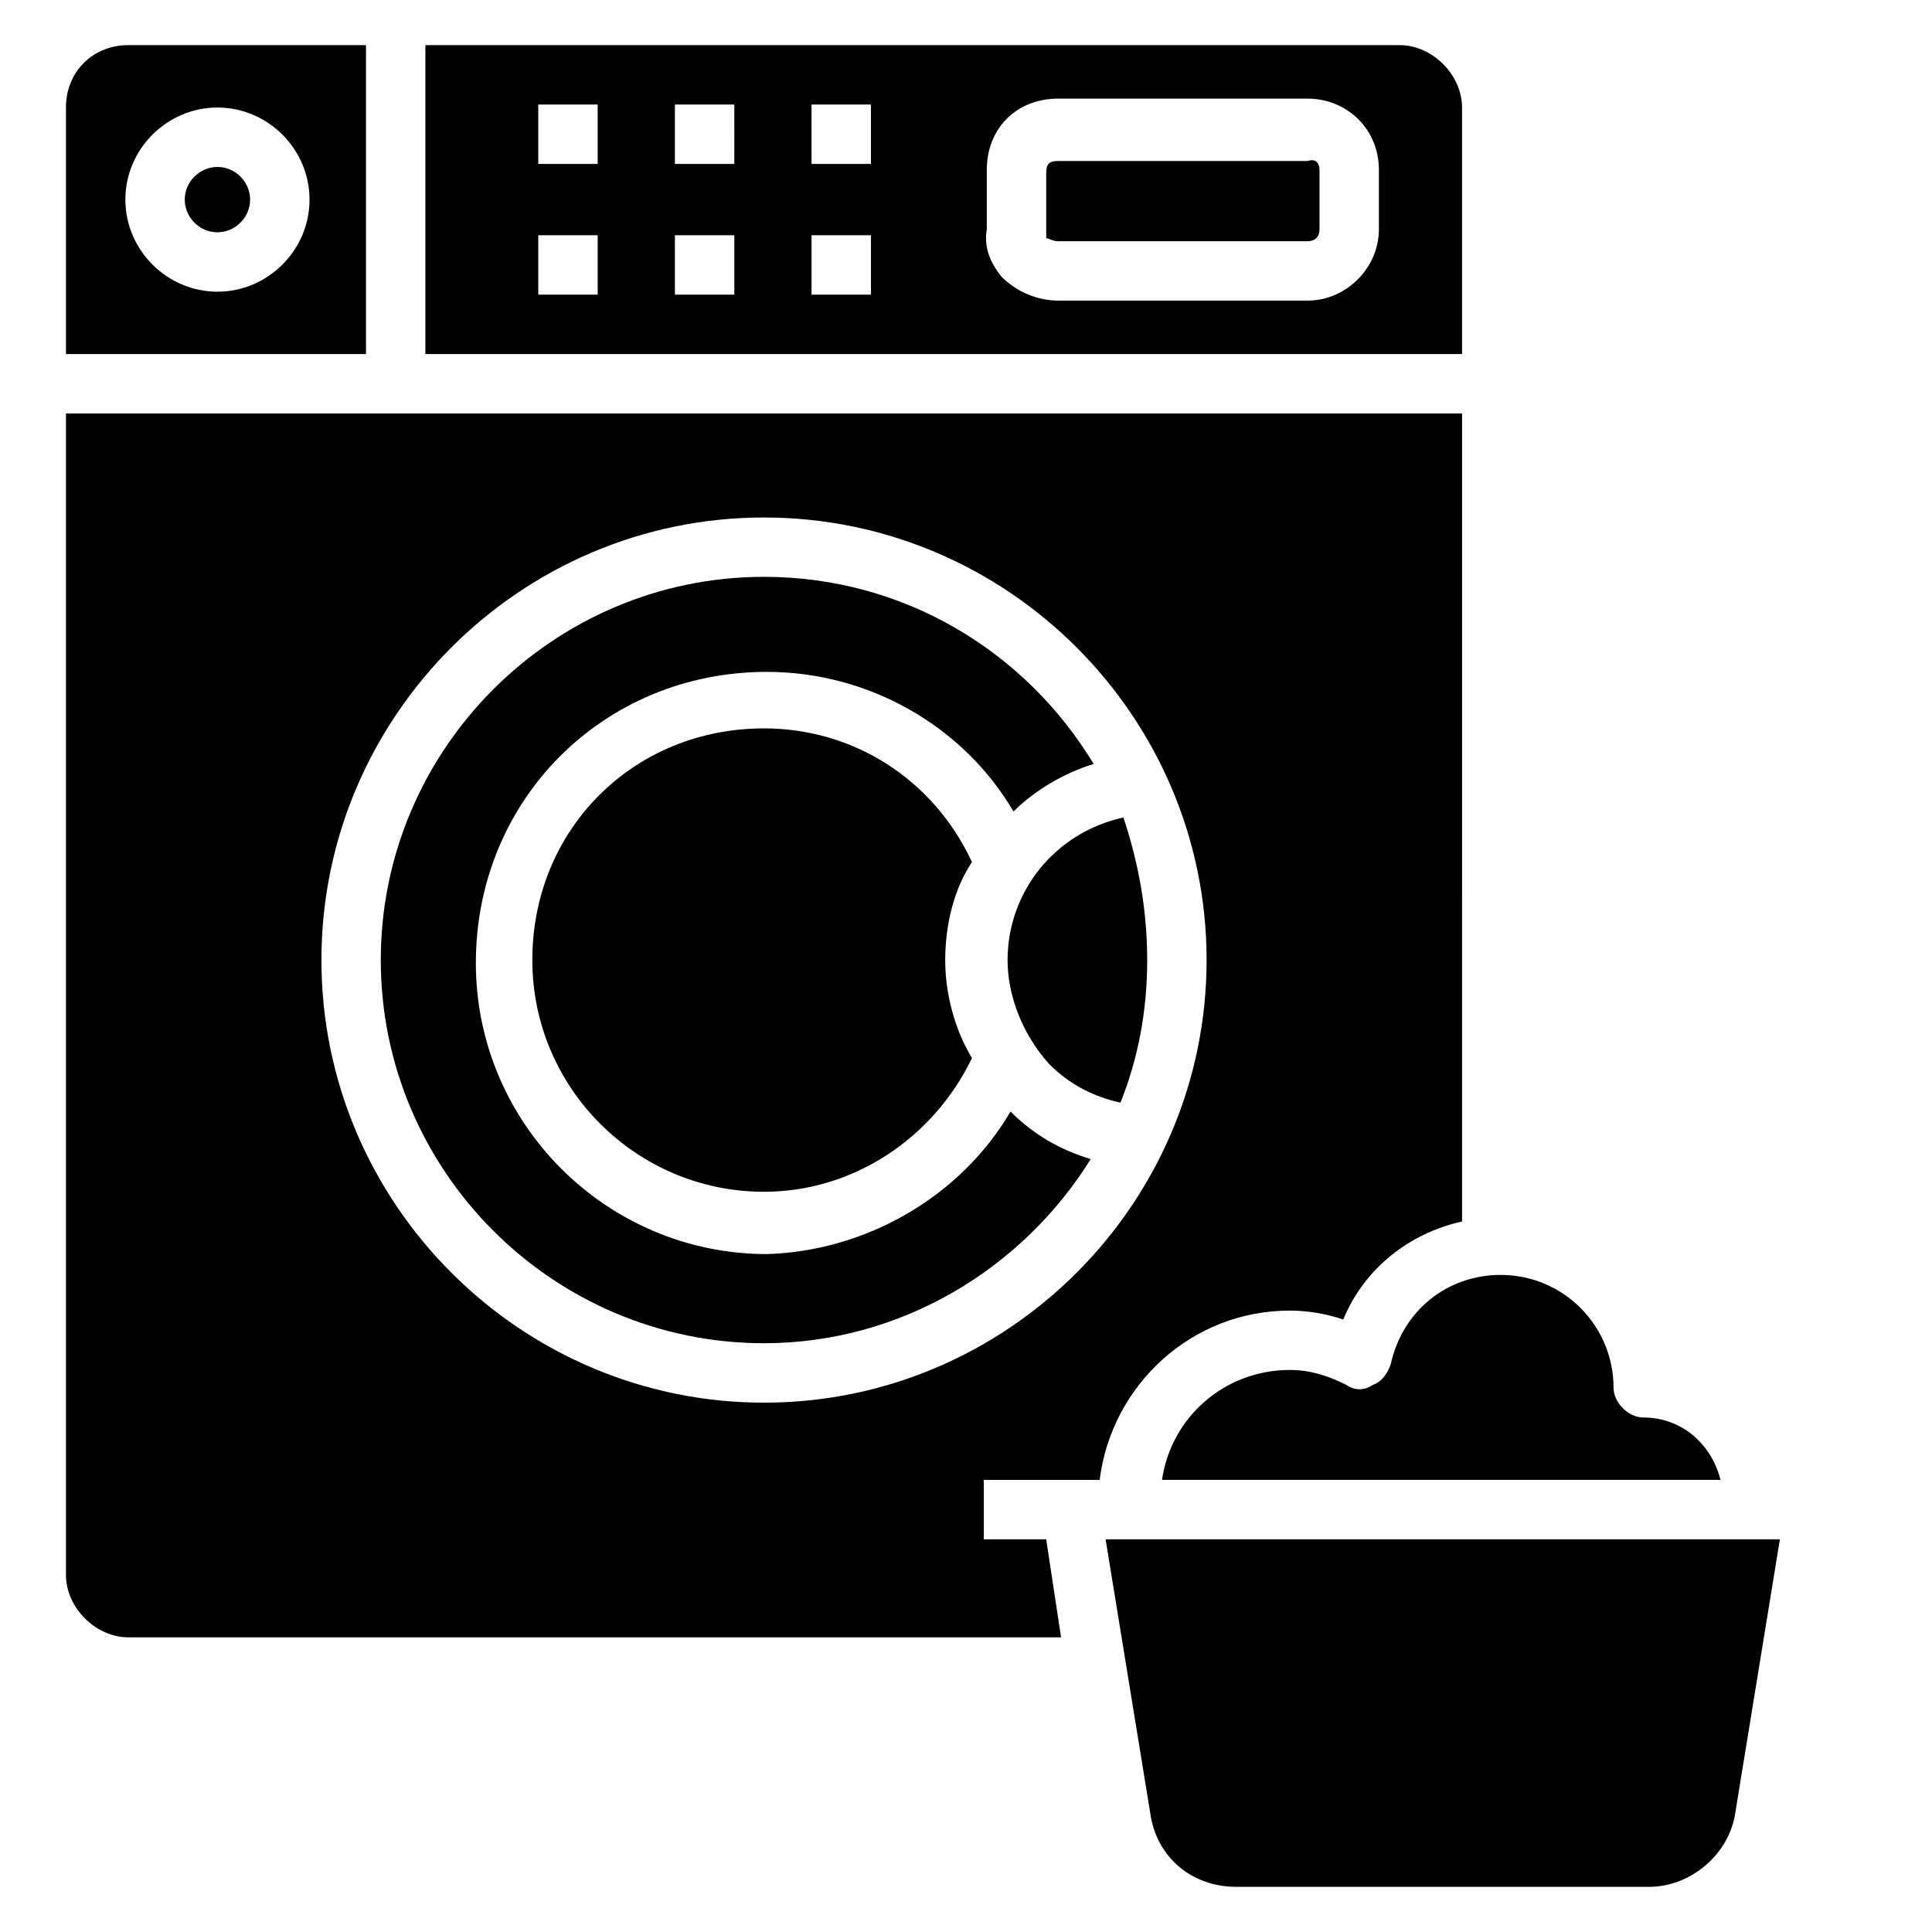
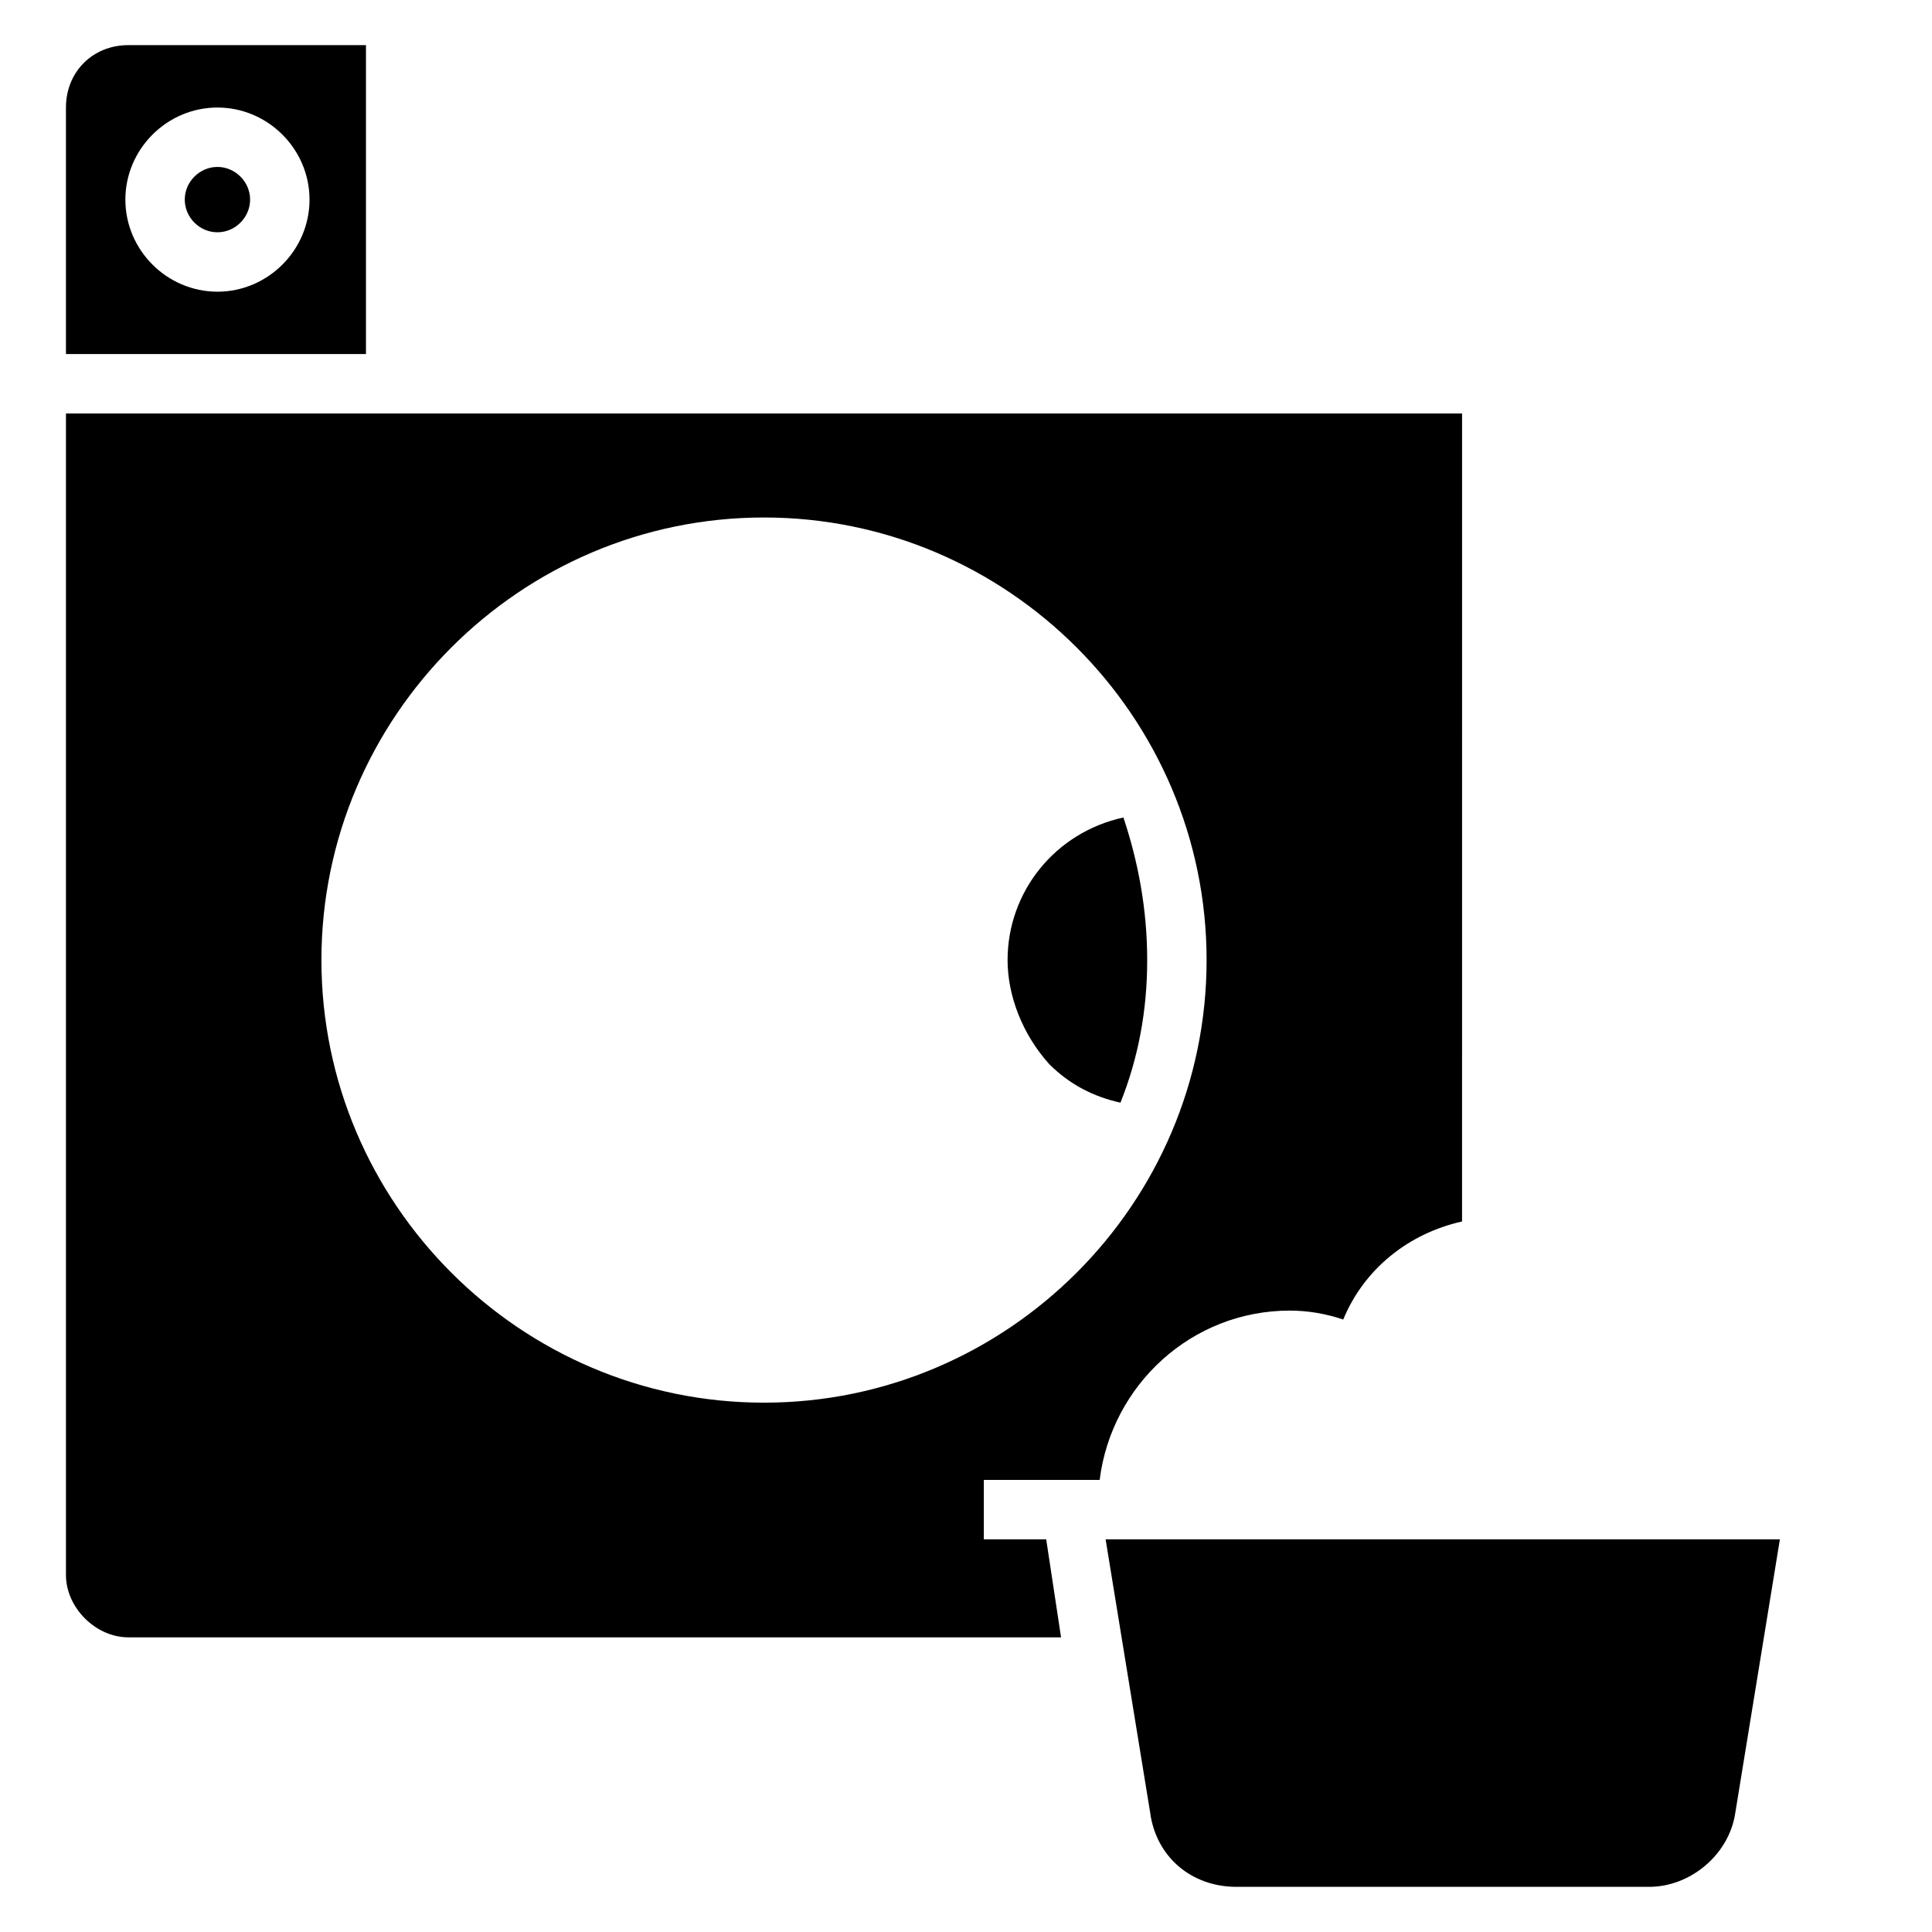
<svg xmlns="http://www.w3.org/2000/svg" fill="#000000" width="800px" height="800px" version="1.1" viewBox="144 144 512 512">
  <g>
    <path d="m178.01 155.96c-9.445 0-16.531 7.086-16.531 16.531v65.336h79.508v-81.867zm23.617 65.34c-13.383 0-24.402-11.02-24.402-24.402 0-13.383 11.02-24.402 24.402-24.402s24.402 11.02 24.402 24.402c0 13.379-11.02 24.402-24.402 24.402z" />
    <path d="m210.28 196.9c0 4.723-3.938 8.66-8.66 8.66s-8.656-3.934-8.656-8.66c0-4.723 3.938-8.66 8.66-8.66 4.723 0.004 8.656 3.938 8.656 8.66z" />
-     <path d="m514.93 155.96h-258.2v81.867h274.73v-65.336c0-8.66-7.871-16.531-16.531-16.531zm-212.54 66.125h-15.742v-15.742h15.742zm0-34.637h-15.742l-0.004-15.742h15.742zm36.211 34.637h-15.742v-15.742h15.742zm0-34.637h-15.742l-0.004-15.742h15.742zm36.211 34.637h-15.742v-15.742h15.742zm0-34.637h-15.742l-0.004-15.742h15.742zm134.61 17.32c0 10.234-8.66 18.895-18.895 18.895h-66.125c-5.512 0-11.02-2.363-14.957-6.297-3.148-3.938-4.723-7.871-3.938-12.594v-15.742c0-11.02 7.871-18.895 18.895-18.895h66.125c10.234 0 18.895 7.871 18.895 18.895z" />
-     <path d="m493.68 189.03v15.742c0 2.363-1.574 3.148-3.148 3.148h-66.125c-1.574 0-2.363-0.789-3.148-0.789v-0.789-0.789-15.742c0-2.363 0.789-3.148 3.148-3.148h66.125c2.359-0.781 3.148 0.793 3.148 2.367z" />
    <path d="m615.69 551.93-11.809 72.422c-1.574 11.02-11.809 19.68-22.828 19.68h-109.42c-11.809 0-21.254-7.871-22.828-19.68l-11.809-72.422z" />
    <path d="m161.48 253.58v307.8c0 8.66 7.871 16.531 16.531 16.531h247.18l-3.938-25.977h-16.531v-15.742h30.699c3.148-25.191 24.402-44.871 50.383-44.871 4.723 0 9.445 0.789 14.168 2.363 5.512-13.383 17.32-22.828 31.488-25.977l0.004-214.12zm184.99 262.14c-64.551 0-117.29-52.742-117.29-117.29s52.742-117.29 117.29-117.29 117.29 52.742 117.29 117.29-52.742 117.29-117.29 117.29z" />
    <path d="m448.02 398.43c0 13.383-2.363 25.977-7.086 37.785-7.086-1.574-13.383-4.723-18.895-10.234-7.086-7.871-11.02-18.105-11.02-27.551 0-18.105 12.594-33.852 30.699-37.785 3.938 11.805 6.301 24.402 6.301 37.785z" />
-     <path d="m394.49 398.43c0 8.66 2.363 18.105 7.086 25.977-10.234 21.254-31.488 35.426-55.105 35.426-33.852 0-61.402-27.551-61.402-61.402 0-34.637 26.766-61.402 61.402-61.402 23.617 0 44.871 13.383 55.105 35.426-4.723 7.082-7.086 16.527-7.086 25.977z" />
-     <path d="m411.8 438.57c6.297 6.297 13.383 10.234 21.254 12.594-18.105 29.125-50.383 48.805-86.594 48.805-55.891 0-101.55-45.656-101.55-101.55 0-55.891 45.656-101.55 101.55-101.55 37 0 69.273 19.68 87.379 49.594-7.871 2.363-15.742 7.086-21.254 12.594-13.383-22.828-38.574-37-65.336-37-43.297 0-77.145 33.852-77.145 77.145 0 42.508 34.637 77.145 77.145 77.145 25.98-0.773 51.172-14.945 64.551-37.773z" />
-     <path d="m599.95 536.18h-148c2.363-16.531 16.531-29.125 33.852-29.125 5.512 0 10.234 1.574 14.957 3.938 2.363 1.574 4.723 1.574 7.086 0 2.363-0.789 3.938-3.148 4.723-5.512 3.148-14.168 14.957-23.617 29.125-23.617 16.531 0 29.914 13.383 29.914 29.914 0 3.938 3.938 7.871 7.871 7.871 10.234 0 18.105 7.086 20.469 16.531z" />
  </g>
</svg>